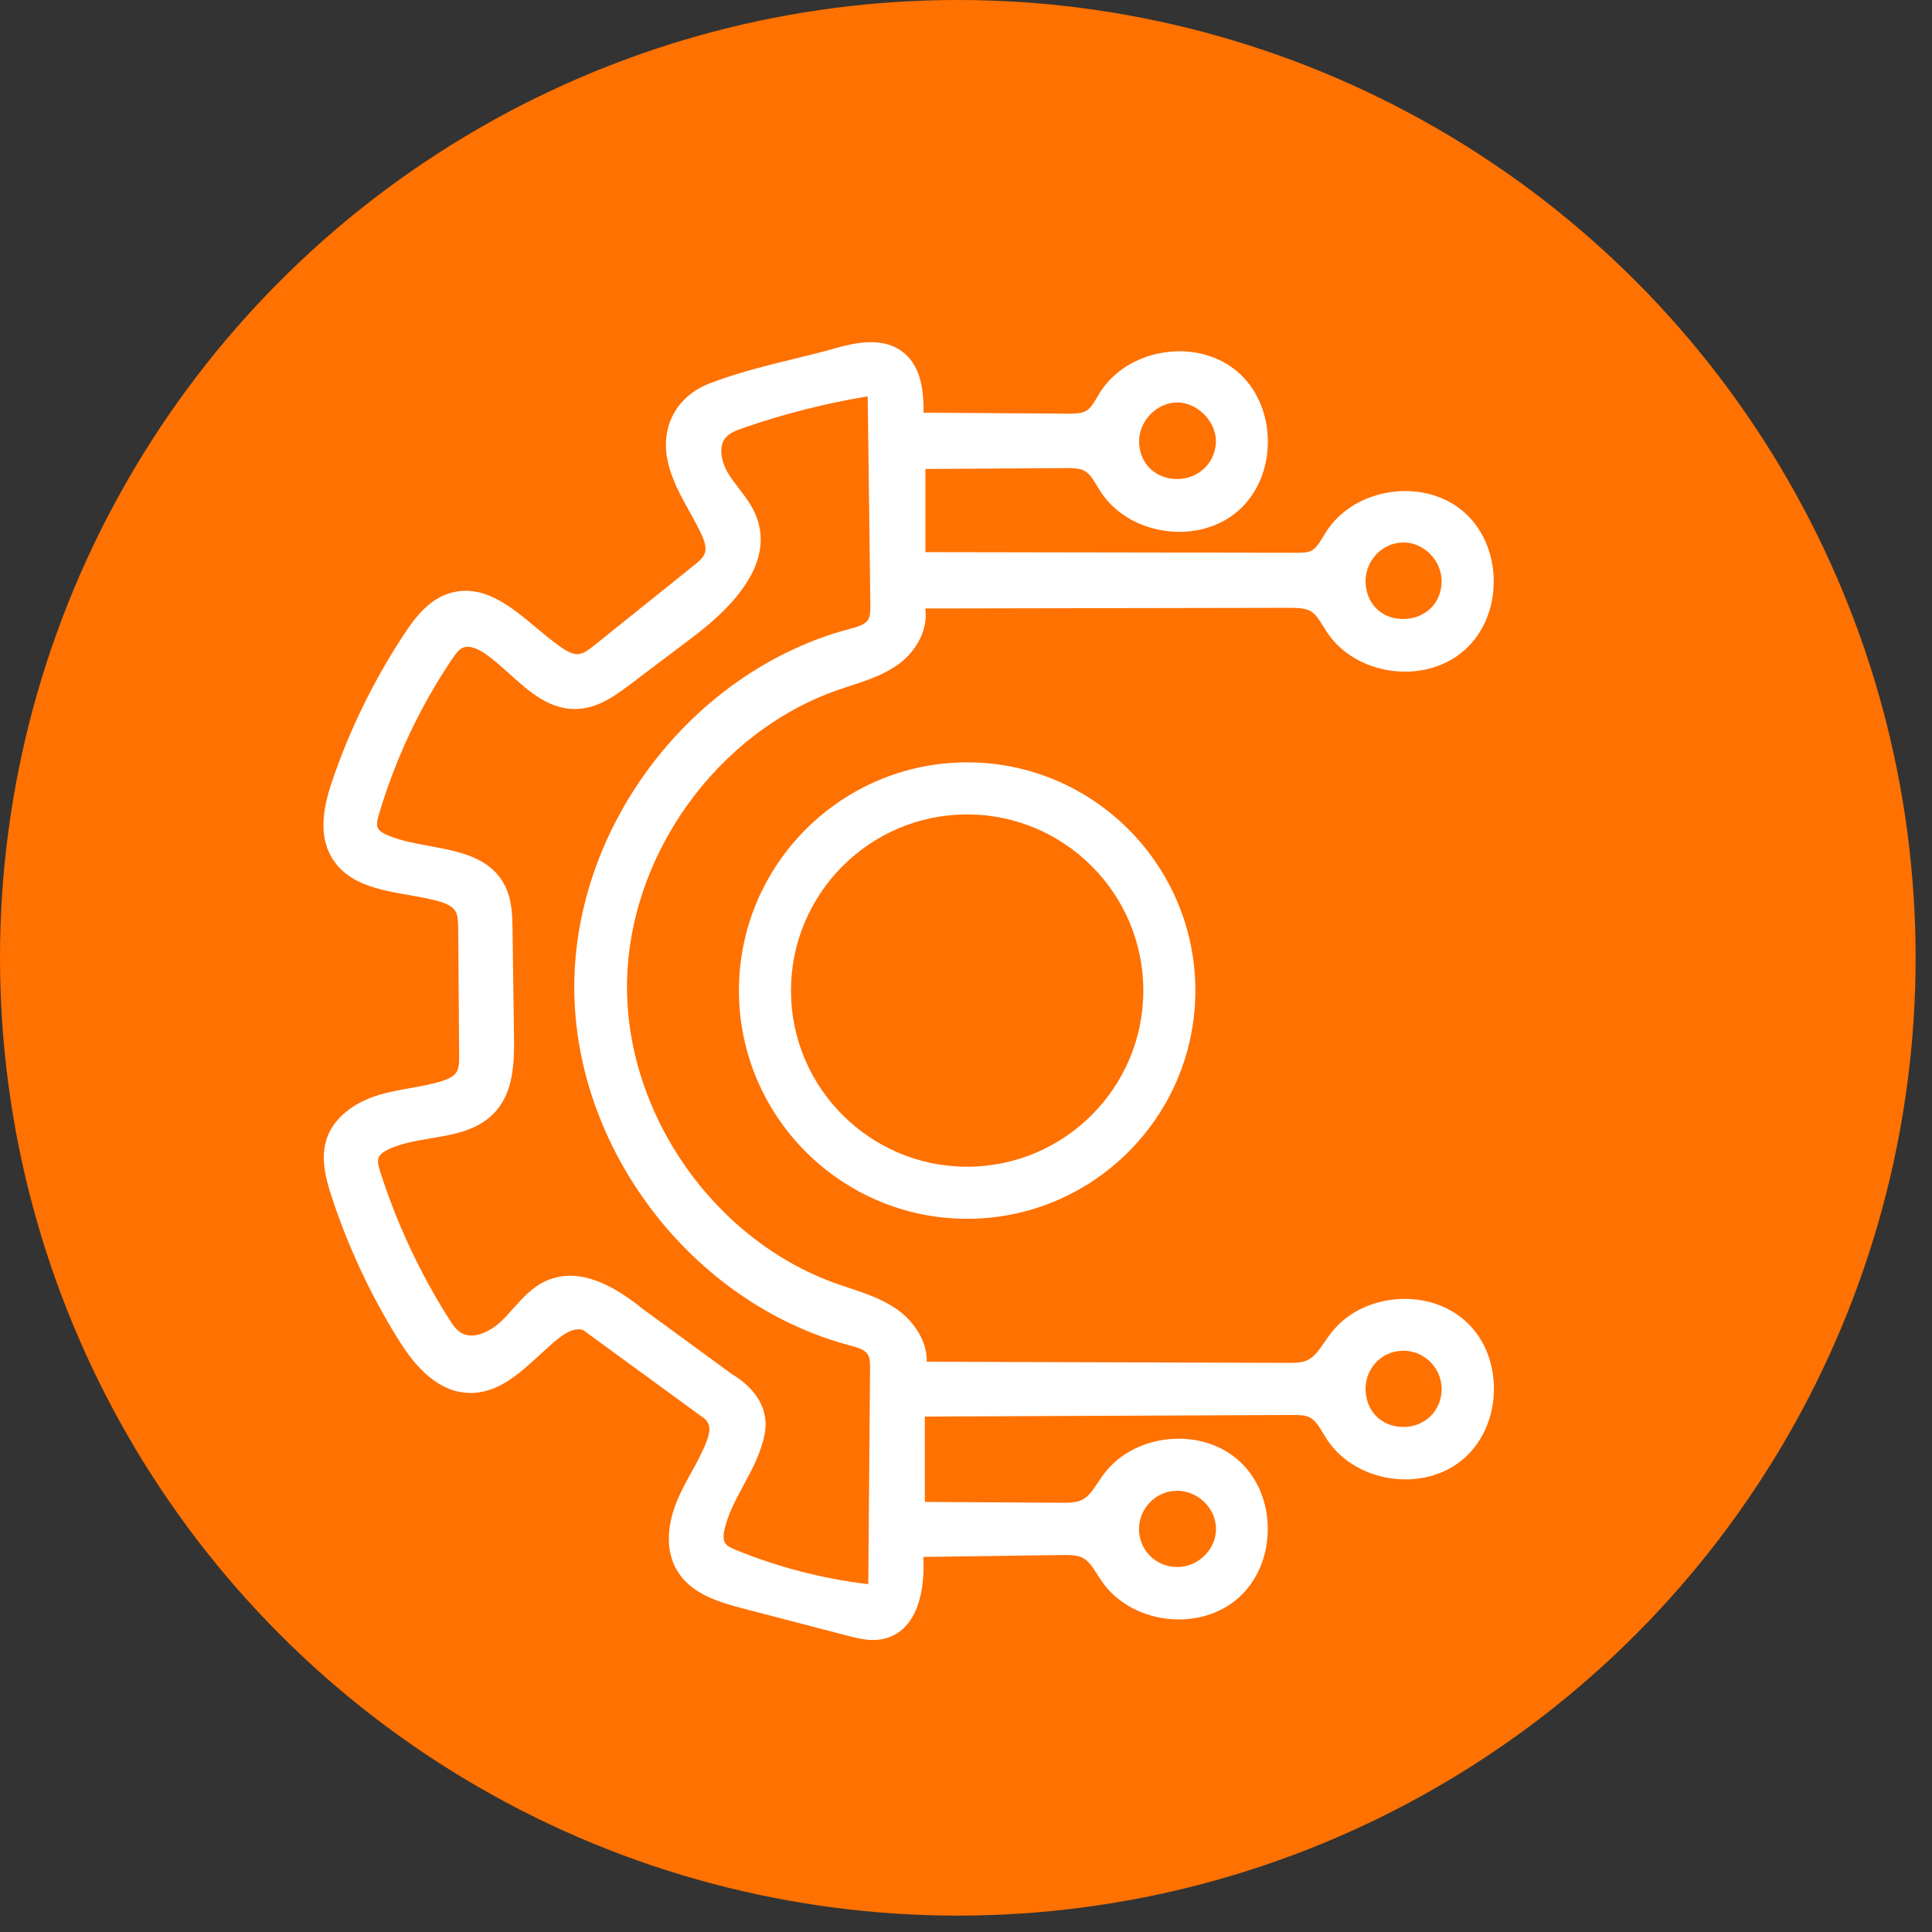
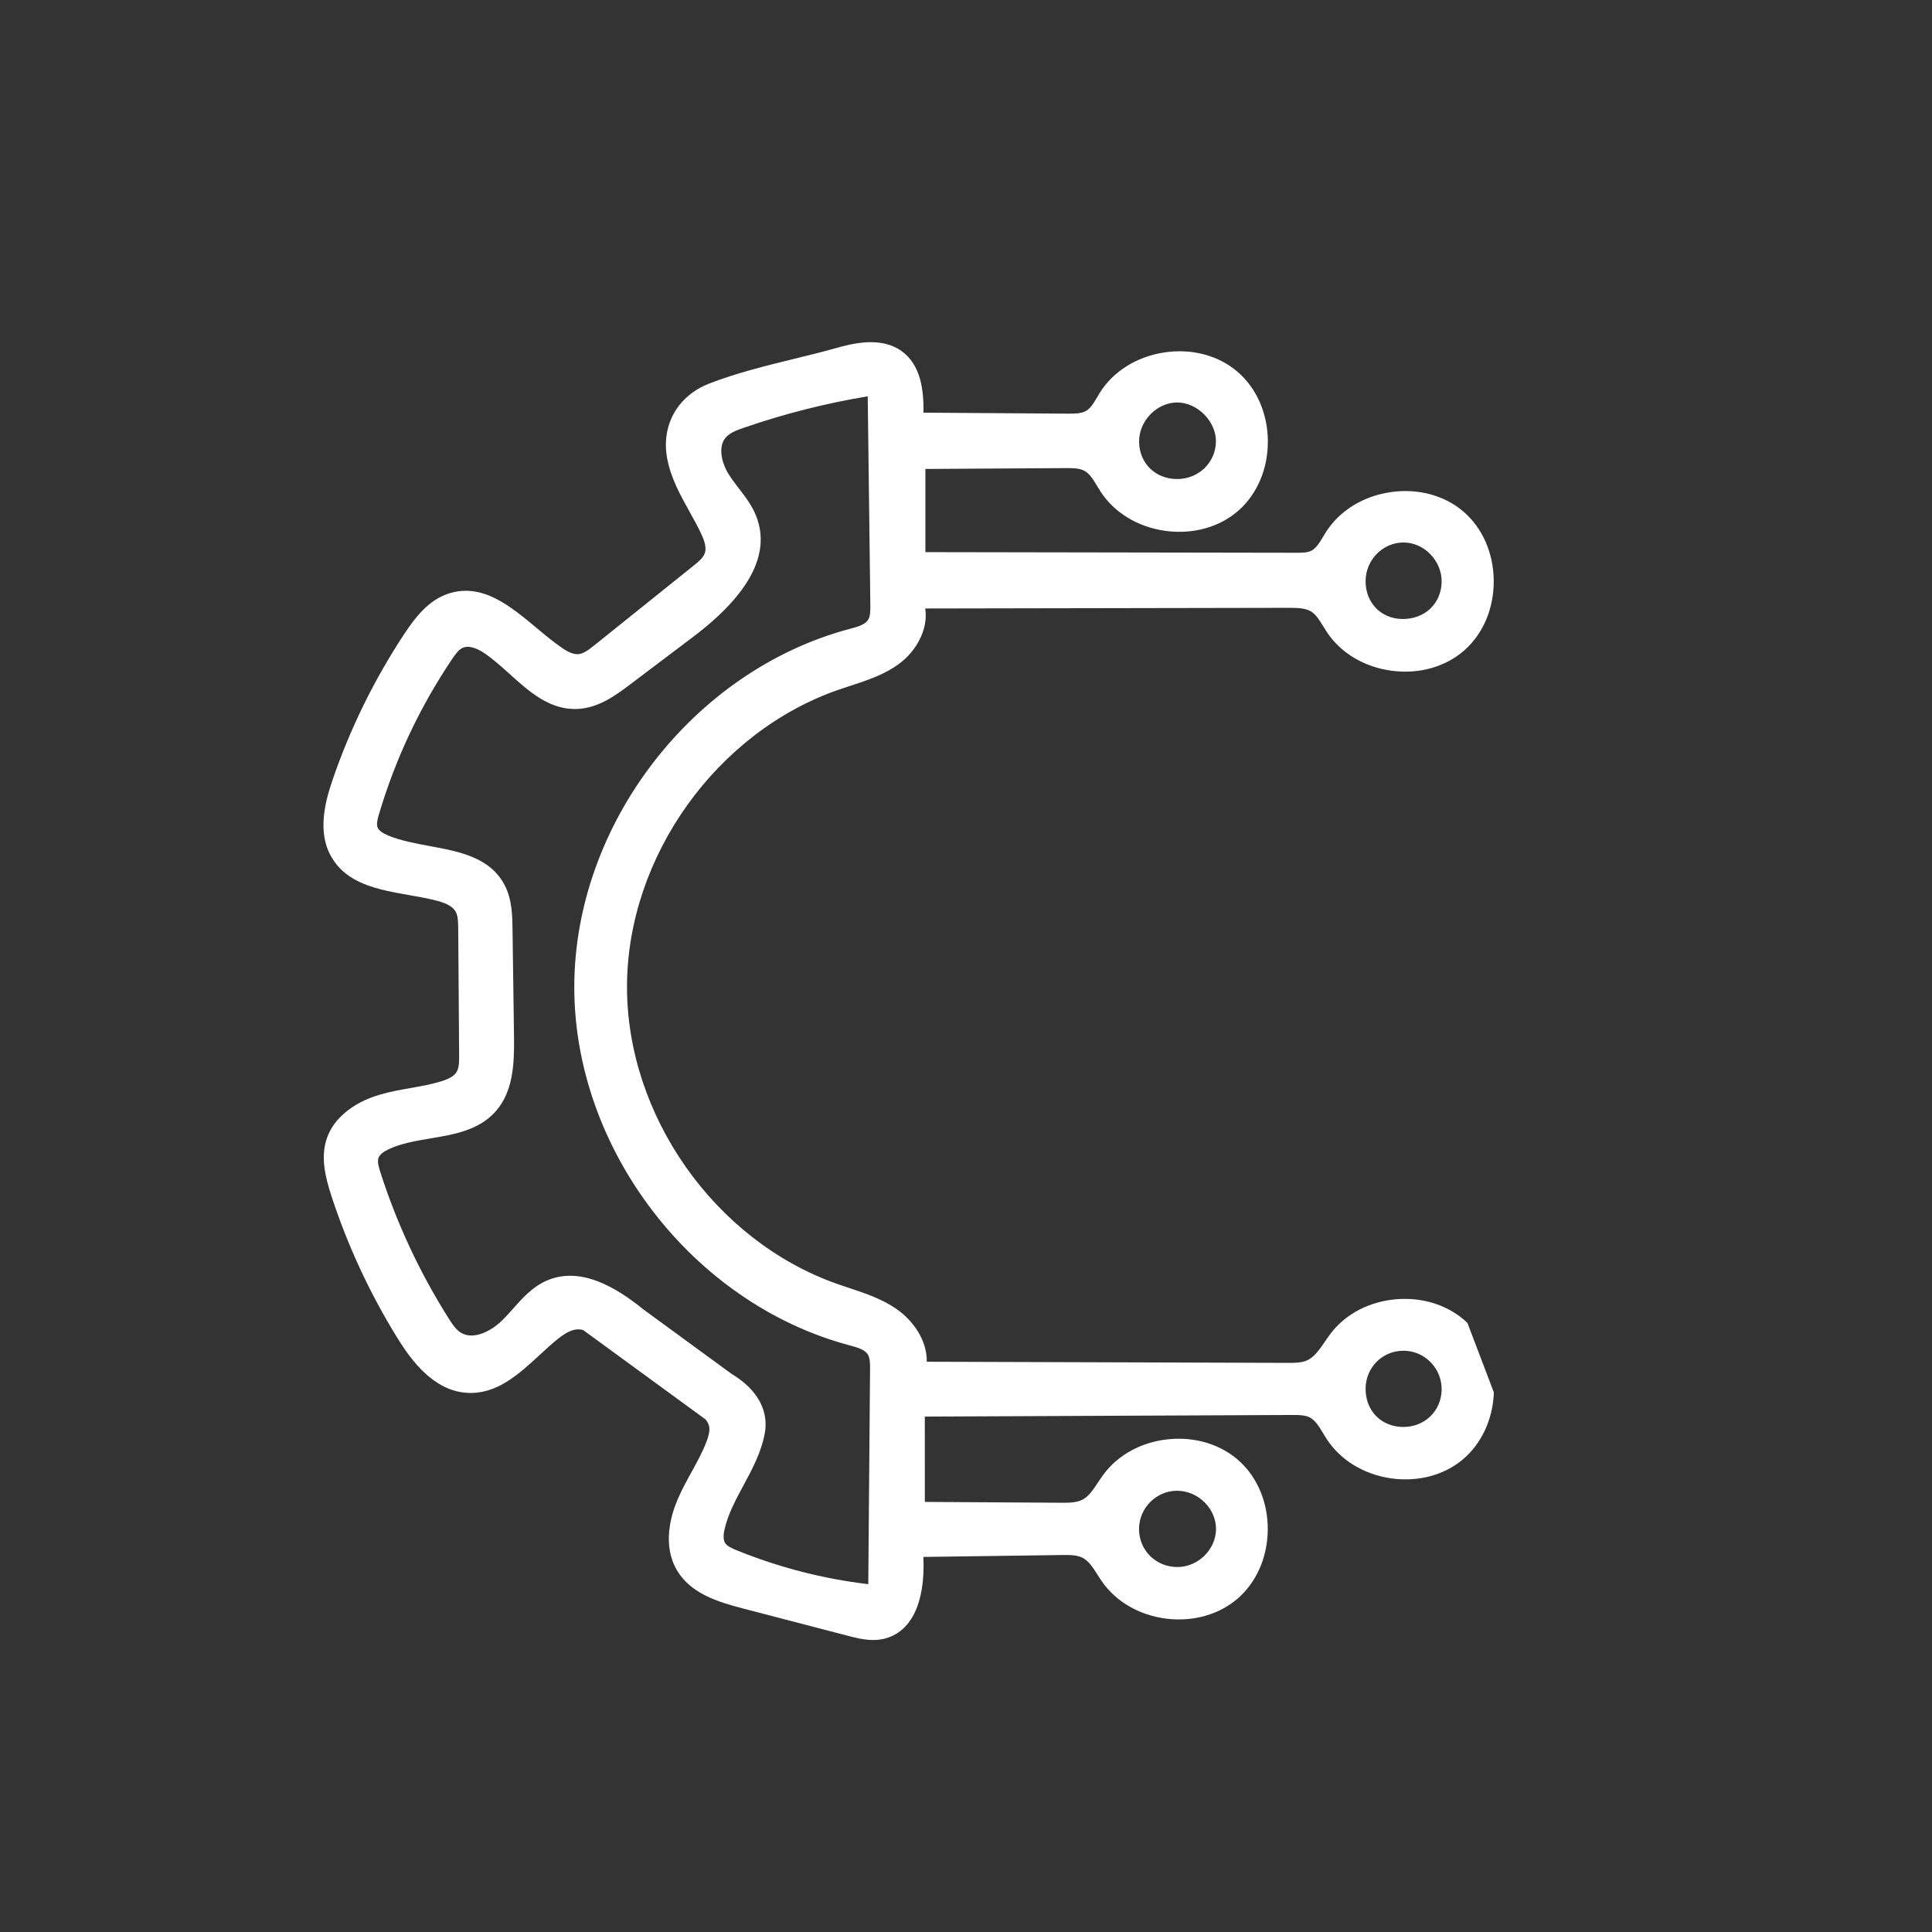
<svg xmlns="http://www.w3.org/2000/svg" width="100%" height="100%" viewBox="0 0 59 59" version="1.1" xml:space="preserve" style="fill-rule:evenodd;clip-rule:evenodd;stroke-linejoin:round;stroke-miterlimit:1.414;">
  <rect x="0" y="0" width="59" height="59" fill="#333333" stroke="none" />
-   <circle cx="29.25" cy="29.25" r="29.25" style="fill:#ff7100;" />
-   <path d="M34.784,46.683c0.006,-0.631 0.522,-1.151 1.151,-1.158c0.005,0 0.009,0 0.013,0c0.308,0 0.613,0.129 0.839,0.355c0.227,0.226 0.35,0.518 0.348,0.821c-0.007,0.618 -0.541,1.146 -1.167,1.153l0,0c-0.005,0 -0.01,0 -0.014,0c-0.318,0 -0.613,-0.12 -0.833,-0.339c-0.22,-0.219 -0.339,-0.515 -0.337,-0.832m0.002,-33.179c-0.007,-0.309 0.12,-0.621 0.349,-0.855c0.222,-0.227 0.519,-0.358 0.815,-0.358l0.002,0c0.296,0 0.597,0.135 0.828,0.371c0.231,0.237 0.36,0.541 0.352,0.836c-0.015,0.634 -0.533,1.13 -1.179,1.131c-0.663,0.002 -1.153,-0.472 -1.167,-1.125m6.917,4.228c0.009,-0.638 0.525,-1.161 1.15,-1.165l0.008,0c0.3,0 0.588,0.124 0.811,0.349c0.229,0.23 0.357,0.541 0.353,0.853c-0.005,0.317 -0.125,0.606 -0.34,0.812c-0.223,0.215 -0.532,0.329 -0.872,0.322c-0.652,-0.015 -1.119,-0.508 -1.11,-1.171m-19.575,28.965c0.107,-0.465 0.336,-0.89 0.578,-1.339c0.267,-0.495 0.543,-1.008 0.649,-1.588c0.094,-0.518 -0.079,-1.01 -0.5,-1.424c-0.15,-0.148 -0.326,-0.277 -0.511,-0.388l-2.699,-1.973c-0.813,-0.659 -1.924,-1.342 -2.973,-0.867c-0.42,0.191 -0.718,0.525 -1.006,0.849c-0.113,0.127 -0.221,0.248 -0.335,0.359c-0.345,0.339 -0.885,0.6 -1.253,0.374c-0.152,-0.093 -0.263,-0.257 -0.382,-0.446c-0.88,-1.394 -1.581,-2.896 -2.083,-4.465c-0.05,-0.156 -0.095,-0.317 -0.054,-0.431c0.034,-0.092 0.137,-0.179 0.306,-0.26c0.381,-0.182 0.839,-0.259 1.283,-0.333c0.727,-0.122 1.48,-0.248 1.994,-0.831c0.532,-0.606 0.566,-1.455 0.555,-2.273l-0.045,-3.273c-0.005,-0.409 -0.012,-0.918 -0.239,-1.354c-0.444,-0.855 -1.386,-1.03 -2.297,-1.198c-0.435,-0.081 -0.884,-0.164 -1.262,-0.321c-0.181,-0.076 -0.287,-0.156 -0.323,-0.246c-0.041,-0.105 -0.001,-0.259 0.043,-0.407c0.5,-1.687 1.253,-3.283 2.237,-4.742c0.099,-0.146 0.197,-0.281 0.319,-0.337c0.225,-0.101 0.527,0.07 0.687,0.18c0.251,0.174 0.499,0.397 0.739,0.613c0.612,0.552 1.244,1.122 2.101,1.073c0.645,-0.036 1.176,-0.437 1.603,-0.76l1.903,-1.437c1.715,-1.294 2.368,-2.526 1.941,-3.663c-0.125,-0.334 -0.336,-0.608 -0.54,-0.874c-0.113,-0.147 -0.22,-0.286 -0.312,-0.433c-0.215,-0.344 -0.334,-0.842 -0.088,-1.122c0.123,-0.141 0.321,-0.217 0.548,-0.296c1.23,-0.425 2.503,-0.748 3.787,-0.961l0.08,6.369c0.002,0.194 -0.002,0.351 -0.07,0.458c-0.097,0.152 -0.334,0.215 -0.563,0.276c-4.791,1.275 -8.405,5.976 -8.408,10.934c-0.003,4.957 3.607,9.662 8.397,10.942c0.229,0.061 0.466,0.125 0.563,0.276c0.07,0.108 0.074,0.266 0.072,0.46l-0.054,6.56c-1.381,-0.164 -2.732,-0.512 -4.021,-1.036c-0.149,-0.061 -0.288,-0.123 -0.35,-0.22c-0.056,-0.089 -0.062,-0.232 -0.017,-0.425m21.897,-4.238c-0.02,0.639 -0.522,1.118 -1.169,1.118l-0.011,0c-0.324,-0.003 -0.617,-0.123 -0.826,-0.338c-0.212,-0.22 -0.324,-0.526 -0.315,-0.86c0.017,-0.636 0.523,-1.13 1.156,-1.13c0.004,0 0.009,0 0.014,0c0.312,0.004 0.605,0.131 0.824,0.36c0.221,0.231 0.337,0.532 0.327,0.85m0.788,-2.059c-0.543,-0.523 -1.328,-0.788 -2.151,-0.725c-0.824,0.062 -1.56,0.441 -2.019,1.04c-0.065,0.085 -0.126,0.174 -0.185,0.26c-0.164,0.24 -0.319,0.466 -0.539,0.567c-0.175,0.08 -0.397,0.08 -0.611,0.078l-11.006,-0.035c0.015,-0.654 -0.422,-1.26 -0.916,-1.605c-0.448,-0.313 -0.961,-0.483 -1.457,-0.648c-0.128,-0.043 -0.256,-0.085 -0.382,-0.13c-3.723,-1.32 -6.414,-5.146 -6.399,-9.096c0.016,-3.951 2.737,-7.755 6.47,-9.046c0.116,-0.04 0.233,-0.078 0.351,-0.117c0.521,-0.169 1.059,-0.345 1.514,-0.692c0.497,-0.378 0.872,-1.033 0.772,-1.669l11.103,-0.02c0.283,0 0.512,0.008 0.684,0.114c0.15,0.094 0.256,0.268 0.369,0.452c0.037,0.061 0.075,0.121 0.113,0.18c0.425,0.639 1.148,1.067 1.983,1.176c0.836,0.109 1.644,-0.12 2.217,-0.629c0.574,-0.508 0.899,-1.283 0.892,-2.125c-0.007,-0.843 -0.346,-1.612 -0.928,-2.11c-0.583,-0.498 -1.396,-0.714 -2.229,-0.59c-0.833,0.123 -1.548,0.565 -1.961,1.21c-0.031,0.048 -0.06,0.098 -0.09,0.147c-0.111,0.184 -0.215,0.357 -0.363,0.432c-0.124,0.062 -0.292,0.061 -0.456,0.061l-11.329,-0.019l0,-2.54l4.281,-0.026c0.198,-0.001 0.423,-0.003 0.582,0.086c0.157,0.088 0.266,0.269 0.382,0.461c0.035,0.059 0.071,0.118 0.108,0.175c0.42,0.644 1.141,1.08 1.979,1.195c0.838,0.114 1.65,-0.111 2.228,-0.619c0.577,-0.508 0.905,-1.285 0.898,-2.13c-0.007,-0.846 -0.347,-1.617 -0.933,-2.116c-0.585,-0.499 -1.401,-0.712 -2.237,-0.583c-0.836,0.128 -1.55,0.576 -1.96,1.227c-0.029,0.047 -0.058,0.095 -0.086,0.144c-0.099,0.168 -0.193,0.327 -0.325,0.407c-0.141,0.086 -0.333,0.092 -0.572,0.09l-4.403,-0.03c0.01,-0.721 -0.091,-1.464 -0.668,-1.88c-0.652,-0.47 -1.553,-0.218 -2.037,-0.083c-0.41,0.115 -0.84,0.22 -1.257,0.322c-0.864,0.212 -1.757,0.431 -2.583,0.753c-0.976,0.381 -1.478,1.288 -1.278,2.31c0.114,0.585 0.4,1.101 0.678,1.6c0.119,0.214 0.242,0.436 0.347,0.656c0.089,0.187 0.183,0.425 0.121,0.609c-0.047,0.139 -0.18,0.254 -0.349,0.389l-3.027,2.429c-0.18,0.144 -0.331,0.256 -0.488,0.269c-0.134,0.011 -0.287,-0.047 -0.497,-0.19c-0.256,-0.174 -0.506,-0.383 -0.771,-0.604c-0.817,-0.682 -1.662,-1.386 -2.69,-1.057c-0.606,0.194 -1.012,0.712 -1.362,1.242c-0.91,1.38 -1.644,2.873 -2.181,4.437c-0.242,0.703 -0.466,1.606 -0.052,2.343c0.476,0.851 1.444,1.021 2.379,1.186c0.314,0.055 0.61,0.107 0.888,0.183c0.282,0.078 0.451,0.176 0.532,0.31c0.077,0.128 0.084,0.304 0.086,0.522l0.028,3.872c0.002,0.221 -0.003,0.4 -0.084,0.526c-0.073,0.113 -0.214,0.198 -0.459,0.274c-0.302,0.094 -0.614,0.149 -0.943,0.207c-0.31,0.055 -0.63,0.111 -0.942,0.204c-0.814,0.24 -1.401,0.723 -1.61,1.325c-0.199,0.573 -0.051,1.186 0.137,1.764c0.496,1.52 1.175,2.981 2.016,4.341c0.425,0.688 1.107,1.609 2.12,1.673c0.906,0.059 1.579,-0.562 2.229,-1.16c0.184,-0.17 0.357,-0.33 0.536,-0.474c0.277,-0.225 0.496,-0.322 0.689,-0.302c0.034,0.003 0.068,0.011 0.101,0.021l3.732,2.725c0.054,0.064 0.093,0.131 0.111,0.207c0.033,0.15 -0.025,0.332 -0.078,0.473c-0.122,0.318 -0.285,0.615 -0.458,0.93c-0.151,0.274 -0.307,0.557 -0.433,0.856c-0.2,0.475 -0.466,1.385 -0.007,2.152c0.415,0.694 1.219,0.952 2.008,1.157l3.198,0.833c0.23,0.06 0.5,0.13 0.781,0.13c0.108,0 0.219,-0.01 0.328,-0.036c0.836,-0.197 1.27,-1.103 1.205,-2.5l4.226,-0.058c0.218,-0.004 0.464,-0.007 0.644,0.088c0.184,0.098 0.312,0.299 0.448,0.513c0.046,0.073 0.092,0.145 0.141,0.215c0.432,0.617 1.15,1.028 1.969,1.128c0.82,0.099 1.615,-0.129 2.182,-0.625c0.567,-0.497 0.897,-1.255 0.907,-2.081c0.009,-0.825 -0.304,-1.591 -0.86,-2.1c-0.555,-0.51 -1.346,-0.756 -2.166,-0.675c-0.822,0.081 -1.549,0.475 -1.995,1.083c-0.055,0.075 -0.108,0.155 -0.161,0.234c-0.147,0.222 -0.285,0.432 -0.482,0.532c-0.184,0.094 -0.432,0.092 -0.651,0.091l-4.157,-0.025l-0.001,-2.606l11.22,-0.049c0.179,-0.001 0.385,-0.001 0.532,0.073c0.172,0.087 0.29,0.282 0.414,0.489c0.038,0.062 0.076,0.125 0.115,0.185c0.413,0.63 1.119,1.062 1.936,1.185c0.818,0.123 1.62,-0.082 2.2,-0.564c0.58,-0.481 0.931,-1.231 0.961,-2.057c0.031,-0.826 -0.263,-1.599 -0.807,-2.122" style="fill:#fff;fill-rule:nonzero;" />
-   <path d="M34.915,30.251c0,2.966 -2.414,5.379 -5.38,5.379c-2.967,0 -5.38,-2.413 -5.38,-5.379c0,-2.967 2.413,-5.38 5.38,-5.38c2.966,0 5.38,2.413 5.38,5.38m-12.349,0c0,3.842 3.126,6.969 6.969,6.969c3.843,0 6.969,-3.127 6.969,-6.969c0,-3.843 -3.126,-6.97 -6.969,-6.97c-3.843,0 -6.969,3.127 -6.969,6.97" style="fill:#fff;fill-rule:nonzero;" />
+   <path d="M34.784,46.683c0.006,-0.631 0.522,-1.151 1.151,-1.158c0.005,0 0.009,0 0.013,0c0.308,0 0.613,0.129 0.839,0.355c0.227,0.226 0.35,0.518 0.348,0.821c-0.007,0.618 -0.541,1.146 -1.167,1.153l0,0c-0.005,0 -0.01,0 -0.014,0c-0.318,0 -0.613,-0.12 -0.833,-0.339c-0.22,-0.219 -0.339,-0.515 -0.337,-0.832m0.002,-33.179c-0.007,-0.309 0.12,-0.621 0.349,-0.855c0.222,-0.227 0.519,-0.358 0.815,-0.358l0.002,0c0.296,0 0.597,0.135 0.828,0.371c0.231,0.237 0.36,0.541 0.352,0.836c-0.015,0.634 -0.533,1.13 -1.179,1.131c-0.663,0.002 -1.153,-0.472 -1.167,-1.125m6.917,4.228c0.009,-0.638 0.525,-1.161 1.15,-1.165l0.008,0c0.3,0 0.588,0.124 0.811,0.349c0.229,0.23 0.357,0.541 0.353,0.853c-0.005,0.317 -0.125,0.606 -0.34,0.812c-0.223,0.215 -0.532,0.329 -0.872,0.322c-0.652,-0.015 -1.119,-0.508 -1.11,-1.171m-19.575,28.965c0.107,-0.465 0.336,-0.89 0.578,-1.339c0.267,-0.495 0.543,-1.008 0.649,-1.588c0.094,-0.518 -0.079,-1.01 -0.5,-1.424c-0.15,-0.148 -0.326,-0.277 -0.511,-0.388l-2.699,-1.973c-0.813,-0.659 -1.924,-1.342 -2.973,-0.867c-0.42,0.191 -0.718,0.525 -1.006,0.849c-0.113,0.127 -0.221,0.248 -0.335,0.359c-0.345,0.339 -0.885,0.6 -1.253,0.374c-0.152,-0.093 -0.263,-0.257 -0.382,-0.446c-0.88,-1.394 -1.581,-2.896 -2.083,-4.465c-0.05,-0.156 -0.095,-0.317 -0.054,-0.431c0.034,-0.092 0.137,-0.179 0.306,-0.26c0.381,-0.182 0.839,-0.259 1.283,-0.333c0.727,-0.122 1.48,-0.248 1.994,-0.831c0.532,-0.606 0.566,-1.455 0.555,-2.273l-0.045,-3.273c-0.005,-0.409 -0.012,-0.918 -0.239,-1.354c-0.444,-0.855 -1.386,-1.03 -2.297,-1.198c-0.435,-0.081 -0.884,-0.164 -1.262,-0.321c-0.181,-0.076 -0.287,-0.156 -0.323,-0.246c-0.041,-0.105 -0.001,-0.259 0.043,-0.407c0.5,-1.687 1.253,-3.283 2.237,-4.742c0.099,-0.146 0.197,-0.281 0.319,-0.337c0.225,-0.101 0.527,0.07 0.687,0.18c0.251,0.174 0.499,0.397 0.739,0.613c0.612,0.552 1.244,1.122 2.101,1.073c0.645,-0.036 1.176,-0.437 1.603,-0.76l1.903,-1.437c1.715,-1.294 2.368,-2.526 1.941,-3.663c-0.125,-0.334 -0.336,-0.608 -0.54,-0.874c-0.113,-0.147 -0.22,-0.286 -0.312,-0.433c-0.215,-0.344 -0.334,-0.842 -0.088,-1.122c0.123,-0.141 0.321,-0.217 0.548,-0.296c1.23,-0.425 2.503,-0.748 3.787,-0.961l0.08,6.369c0.002,0.194 -0.002,0.351 -0.07,0.458c-0.097,0.152 -0.334,0.215 -0.563,0.276c-4.791,1.275 -8.405,5.976 -8.408,10.934c-0.003,4.957 3.607,9.662 8.397,10.942c0.229,0.061 0.466,0.125 0.563,0.276c0.07,0.108 0.074,0.266 0.072,0.46l-0.054,6.56c-1.381,-0.164 -2.732,-0.512 -4.021,-1.036c-0.149,-0.061 -0.288,-0.123 -0.35,-0.22c-0.056,-0.089 -0.062,-0.232 -0.017,-0.425m21.897,-4.238c-0.02,0.639 -0.522,1.118 -1.169,1.118l-0.011,0c-0.324,-0.003 -0.617,-0.123 -0.826,-0.338c-0.212,-0.22 -0.324,-0.526 -0.315,-0.86c0.017,-0.636 0.523,-1.13 1.156,-1.13c0.004,0 0.009,0 0.014,0c0.312,0.004 0.605,0.131 0.824,0.36c0.221,0.231 0.337,0.532 0.327,0.85m0.788,-2.059c-0.543,-0.523 -1.328,-0.788 -2.151,-0.725c-0.824,0.062 -1.56,0.441 -2.019,1.04c-0.065,0.085 -0.126,0.174 -0.185,0.26c-0.164,0.24 -0.319,0.466 -0.539,0.567c-0.175,0.08 -0.397,0.08 -0.611,0.078l-11.006,-0.035c0.015,-0.654 -0.422,-1.26 -0.916,-1.605c-0.448,-0.313 -0.961,-0.483 -1.457,-0.648c-0.128,-0.043 -0.256,-0.085 -0.382,-0.13c-3.723,-1.32 -6.414,-5.146 -6.399,-9.096c0.016,-3.951 2.737,-7.755 6.47,-9.046c0.116,-0.04 0.233,-0.078 0.351,-0.117c0.521,-0.169 1.059,-0.345 1.514,-0.692c0.497,-0.378 0.872,-1.033 0.772,-1.669l11.103,-0.02c0.283,0 0.512,0.008 0.684,0.114c0.15,0.094 0.256,0.268 0.369,0.452c0.037,0.061 0.075,0.121 0.113,0.18c0.425,0.639 1.148,1.067 1.983,1.176c0.836,0.109 1.644,-0.12 2.217,-0.629c0.574,-0.508 0.899,-1.283 0.892,-2.125c-0.007,-0.843 -0.346,-1.612 -0.928,-2.11c-0.583,-0.498 -1.396,-0.714 -2.229,-0.59c-0.833,0.123 -1.548,0.565 -1.961,1.21c-0.031,0.048 -0.06,0.098 -0.09,0.147c-0.111,0.184 -0.215,0.357 -0.363,0.432c-0.124,0.062 -0.292,0.061 -0.456,0.061l-11.329,-0.019l0,-2.54l4.281,-0.026c0.198,-0.001 0.423,-0.003 0.582,0.086c0.157,0.088 0.266,0.269 0.382,0.461c0.035,0.059 0.071,0.118 0.108,0.175c0.42,0.644 1.141,1.08 1.979,1.195c0.838,0.114 1.65,-0.111 2.228,-0.619c0.577,-0.508 0.905,-1.285 0.898,-2.13c-0.007,-0.846 -0.347,-1.617 -0.933,-2.116c-0.585,-0.499 -1.401,-0.712 -2.237,-0.583c-0.836,0.128 -1.55,0.576 -1.96,1.227c-0.029,0.047 -0.058,0.095 -0.086,0.144c-0.099,0.168 -0.193,0.327 -0.325,0.407c-0.141,0.086 -0.333,0.092 -0.572,0.09l-4.403,-0.03c0.01,-0.721 -0.091,-1.464 -0.668,-1.88c-0.652,-0.47 -1.553,-0.218 -2.037,-0.083c-0.41,0.115 -0.84,0.22 -1.257,0.322c-0.864,0.212 -1.757,0.431 -2.583,0.753c-0.976,0.381 -1.478,1.288 -1.278,2.31c0.114,0.585 0.4,1.101 0.678,1.6c0.119,0.214 0.242,0.436 0.347,0.656c0.089,0.187 0.183,0.425 0.121,0.609c-0.047,0.139 -0.18,0.254 -0.349,0.389l-3.027,2.429c-0.18,0.144 -0.331,0.256 -0.488,0.269c-0.134,0.011 -0.287,-0.047 -0.497,-0.19c-0.256,-0.174 -0.506,-0.383 -0.771,-0.604c-0.817,-0.682 -1.662,-1.386 -2.69,-1.057c-0.606,0.194 -1.012,0.712 -1.362,1.242c-0.91,1.38 -1.644,2.873 -2.181,4.437c-0.242,0.703 -0.466,1.606 -0.052,2.343c0.476,0.851 1.444,1.021 2.379,1.186c0.314,0.055 0.61,0.107 0.888,0.183c0.282,0.078 0.451,0.176 0.532,0.31c0.077,0.128 0.084,0.304 0.086,0.522l0.028,3.872c0.002,0.221 -0.003,0.4 -0.084,0.526c-0.073,0.113 -0.214,0.198 -0.459,0.274c-0.302,0.094 -0.614,0.149 -0.943,0.207c-0.31,0.055 -0.63,0.111 -0.942,0.204c-0.814,0.24 -1.401,0.723 -1.61,1.325c-0.199,0.573 -0.051,1.186 0.137,1.764c0.496,1.52 1.175,2.981 2.016,4.341c0.425,0.688 1.107,1.609 2.12,1.673c0.906,0.059 1.579,-0.562 2.229,-1.16c0.184,-0.17 0.357,-0.33 0.536,-0.474c0.277,-0.225 0.496,-0.322 0.689,-0.302c0.034,0.003 0.068,0.011 0.101,0.021l3.732,2.725c0.054,0.064 0.093,0.131 0.111,0.207c0.033,0.15 -0.025,0.332 -0.078,0.473c-0.122,0.318 -0.285,0.615 -0.458,0.93c-0.151,0.274 -0.307,0.557 -0.433,0.856c-0.2,0.475 -0.466,1.385 -0.007,2.152c0.415,0.694 1.219,0.952 2.008,1.157l3.198,0.833c0.23,0.06 0.5,0.13 0.781,0.13c0.108,0 0.219,-0.01 0.328,-0.036c0.836,-0.197 1.27,-1.103 1.205,-2.5l4.226,-0.058c0.218,-0.004 0.464,-0.007 0.644,0.088c0.184,0.098 0.312,0.299 0.448,0.513c0.046,0.073 0.092,0.145 0.141,0.215c0.432,0.617 1.15,1.028 1.969,1.128c0.82,0.099 1.615,-0.129 2.182,-0.625c0.567,-0.497 0.897,-1.255 0.907,-2.081c0.009,-0.825 -0.304,-1.591 -0.86,-2.1c-0.555,-0.51 -1.346,-0.756 -2.166,-0.675c-0.822,0.081 -1.549,0.475 -1.995,1.083c-0.055,0.075 -0.108,0.155 -0.161,0.234c-0.147,0.222 -0.285,0.432 -0.482,0.532c-0.184,0.094 -0.432,0.092 -0.651,0.091l-4.157,-0.025l-0.001,-2.606l11.22,-0.049c0.179,-0.001 0.385,-0.001 0.532,0.073c0.172,0.087 0.29,0.282 0.414,0.489c0.038,0.062 0.076,0.125 0.115,0.185c0.413,0.63 1.119,1.062 1.936,1.185c0.818,0.123 1.62,-0.082 2.2,-0.564c0.58,-0.481 0.931,-1.231 0.961,-2.057" style="fill:#fff;fill-rule:nonzero;" />
</svg>